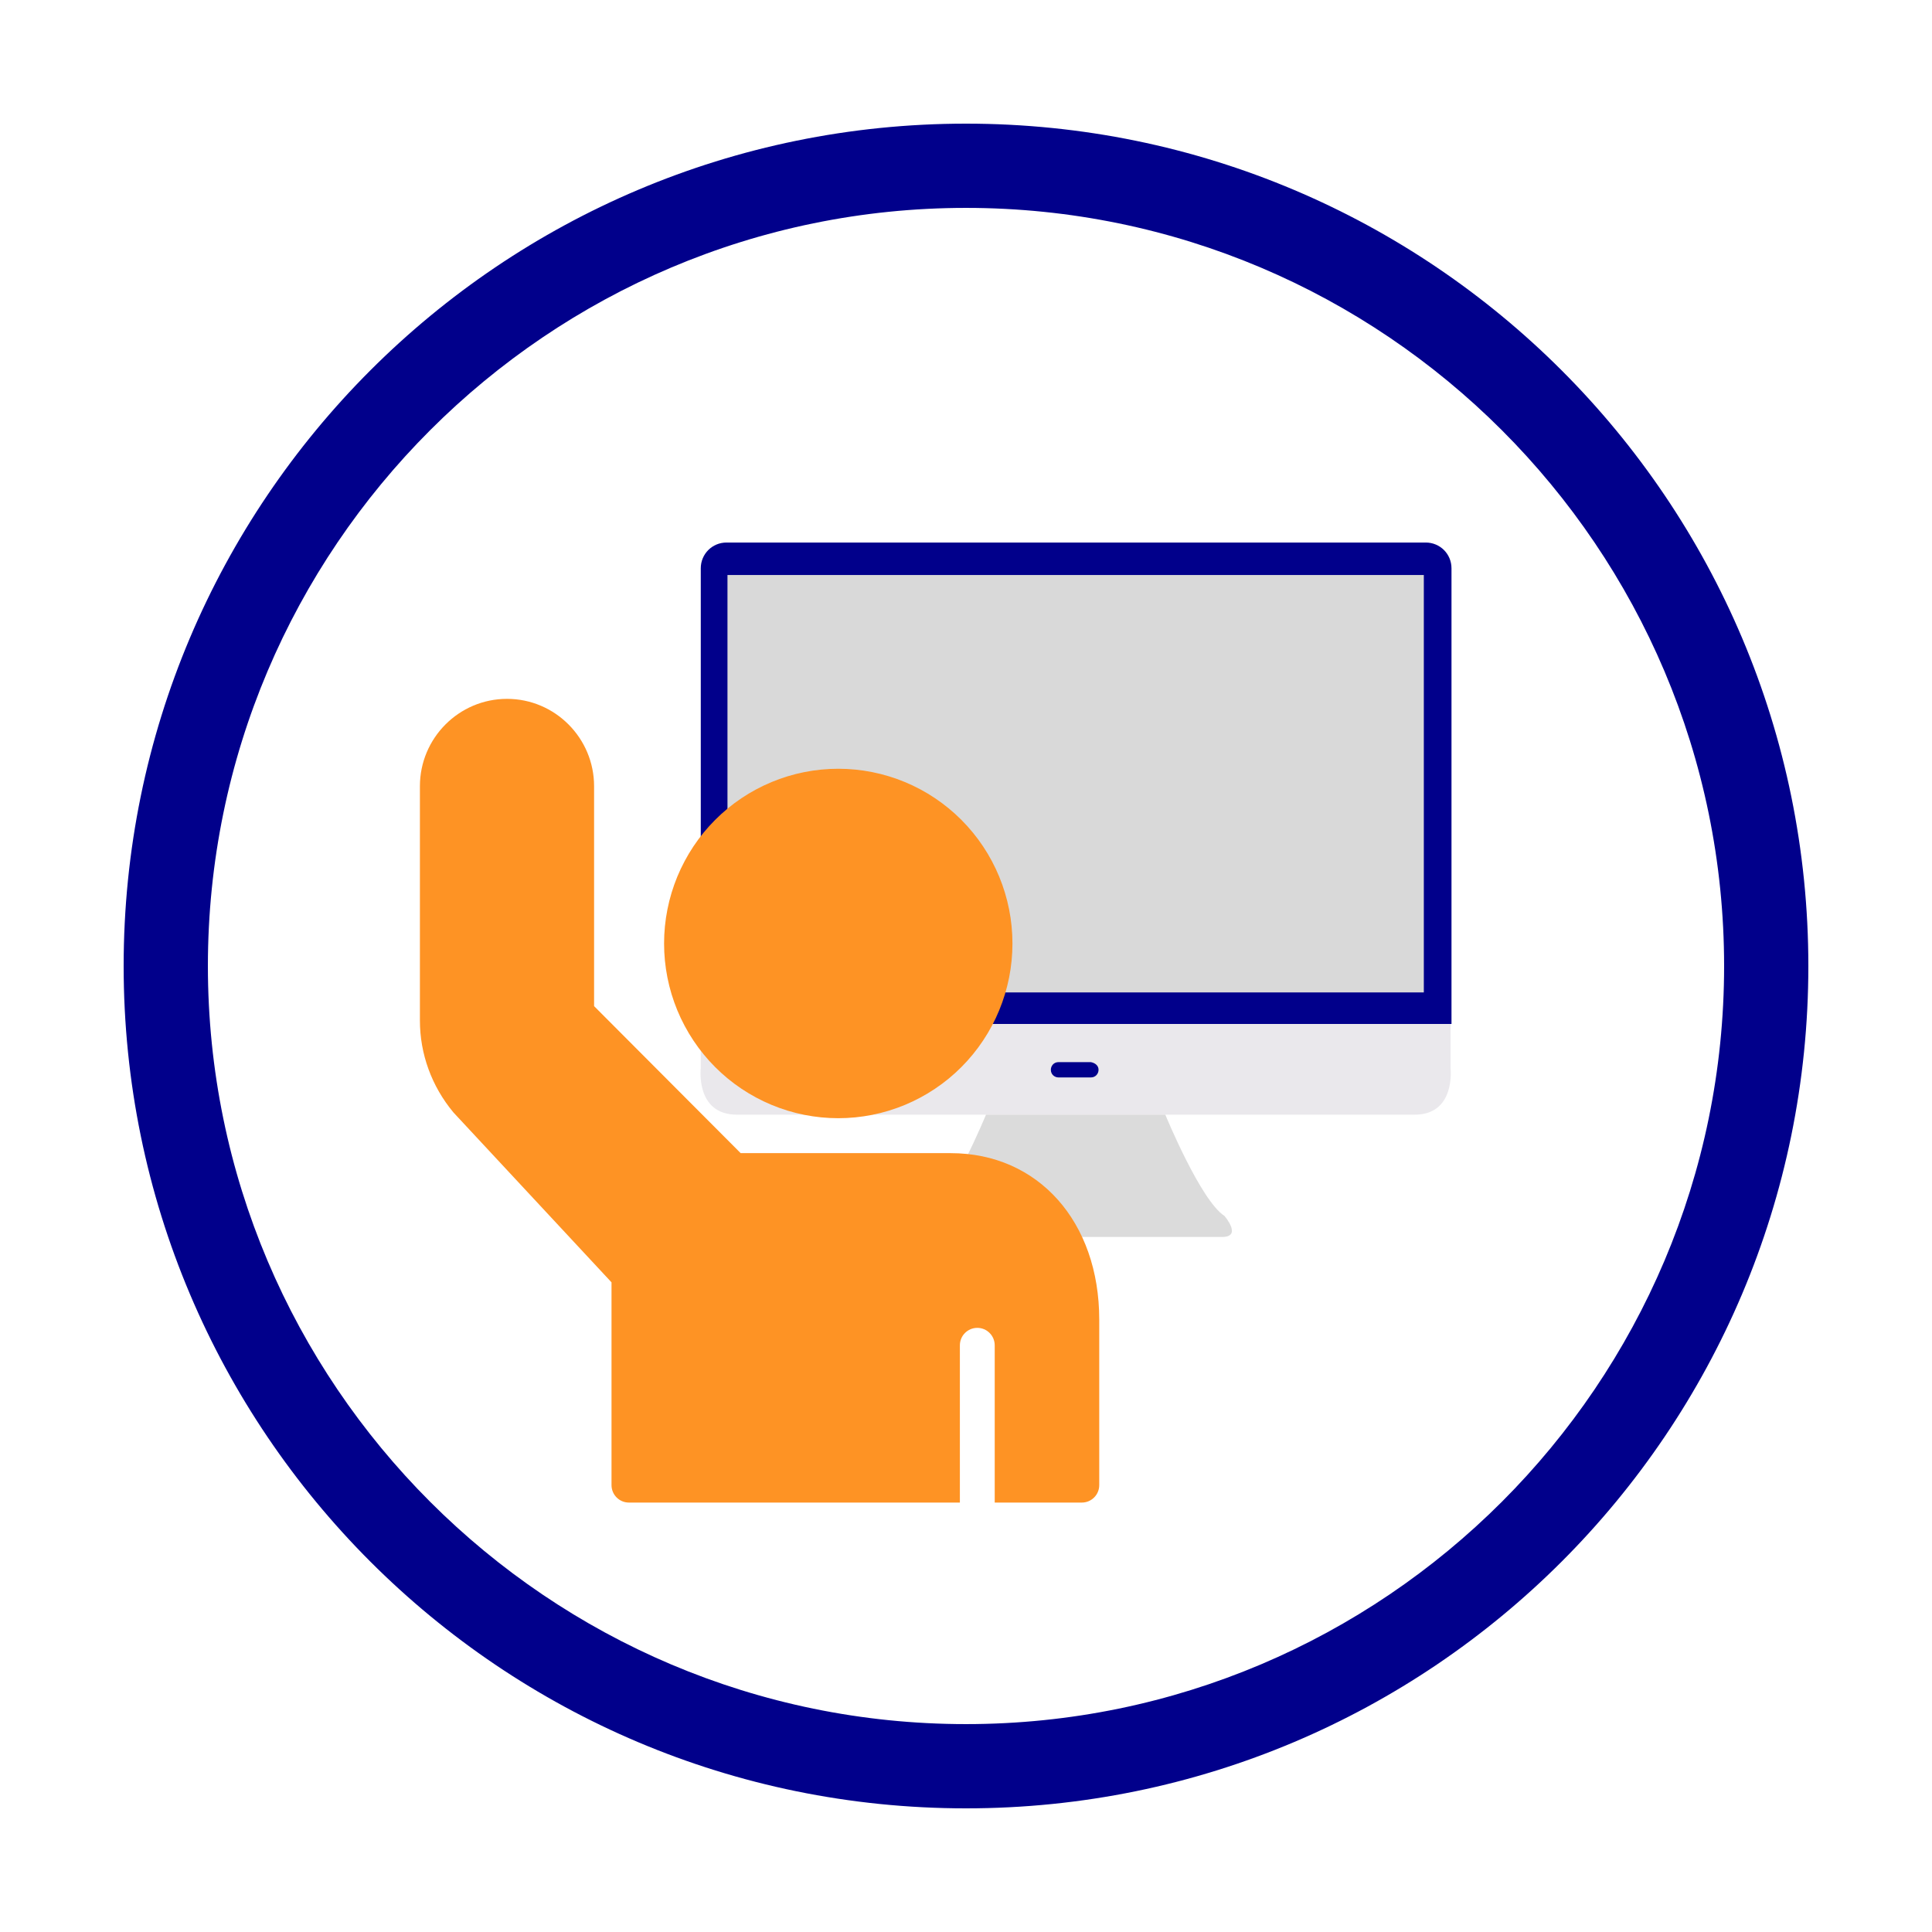
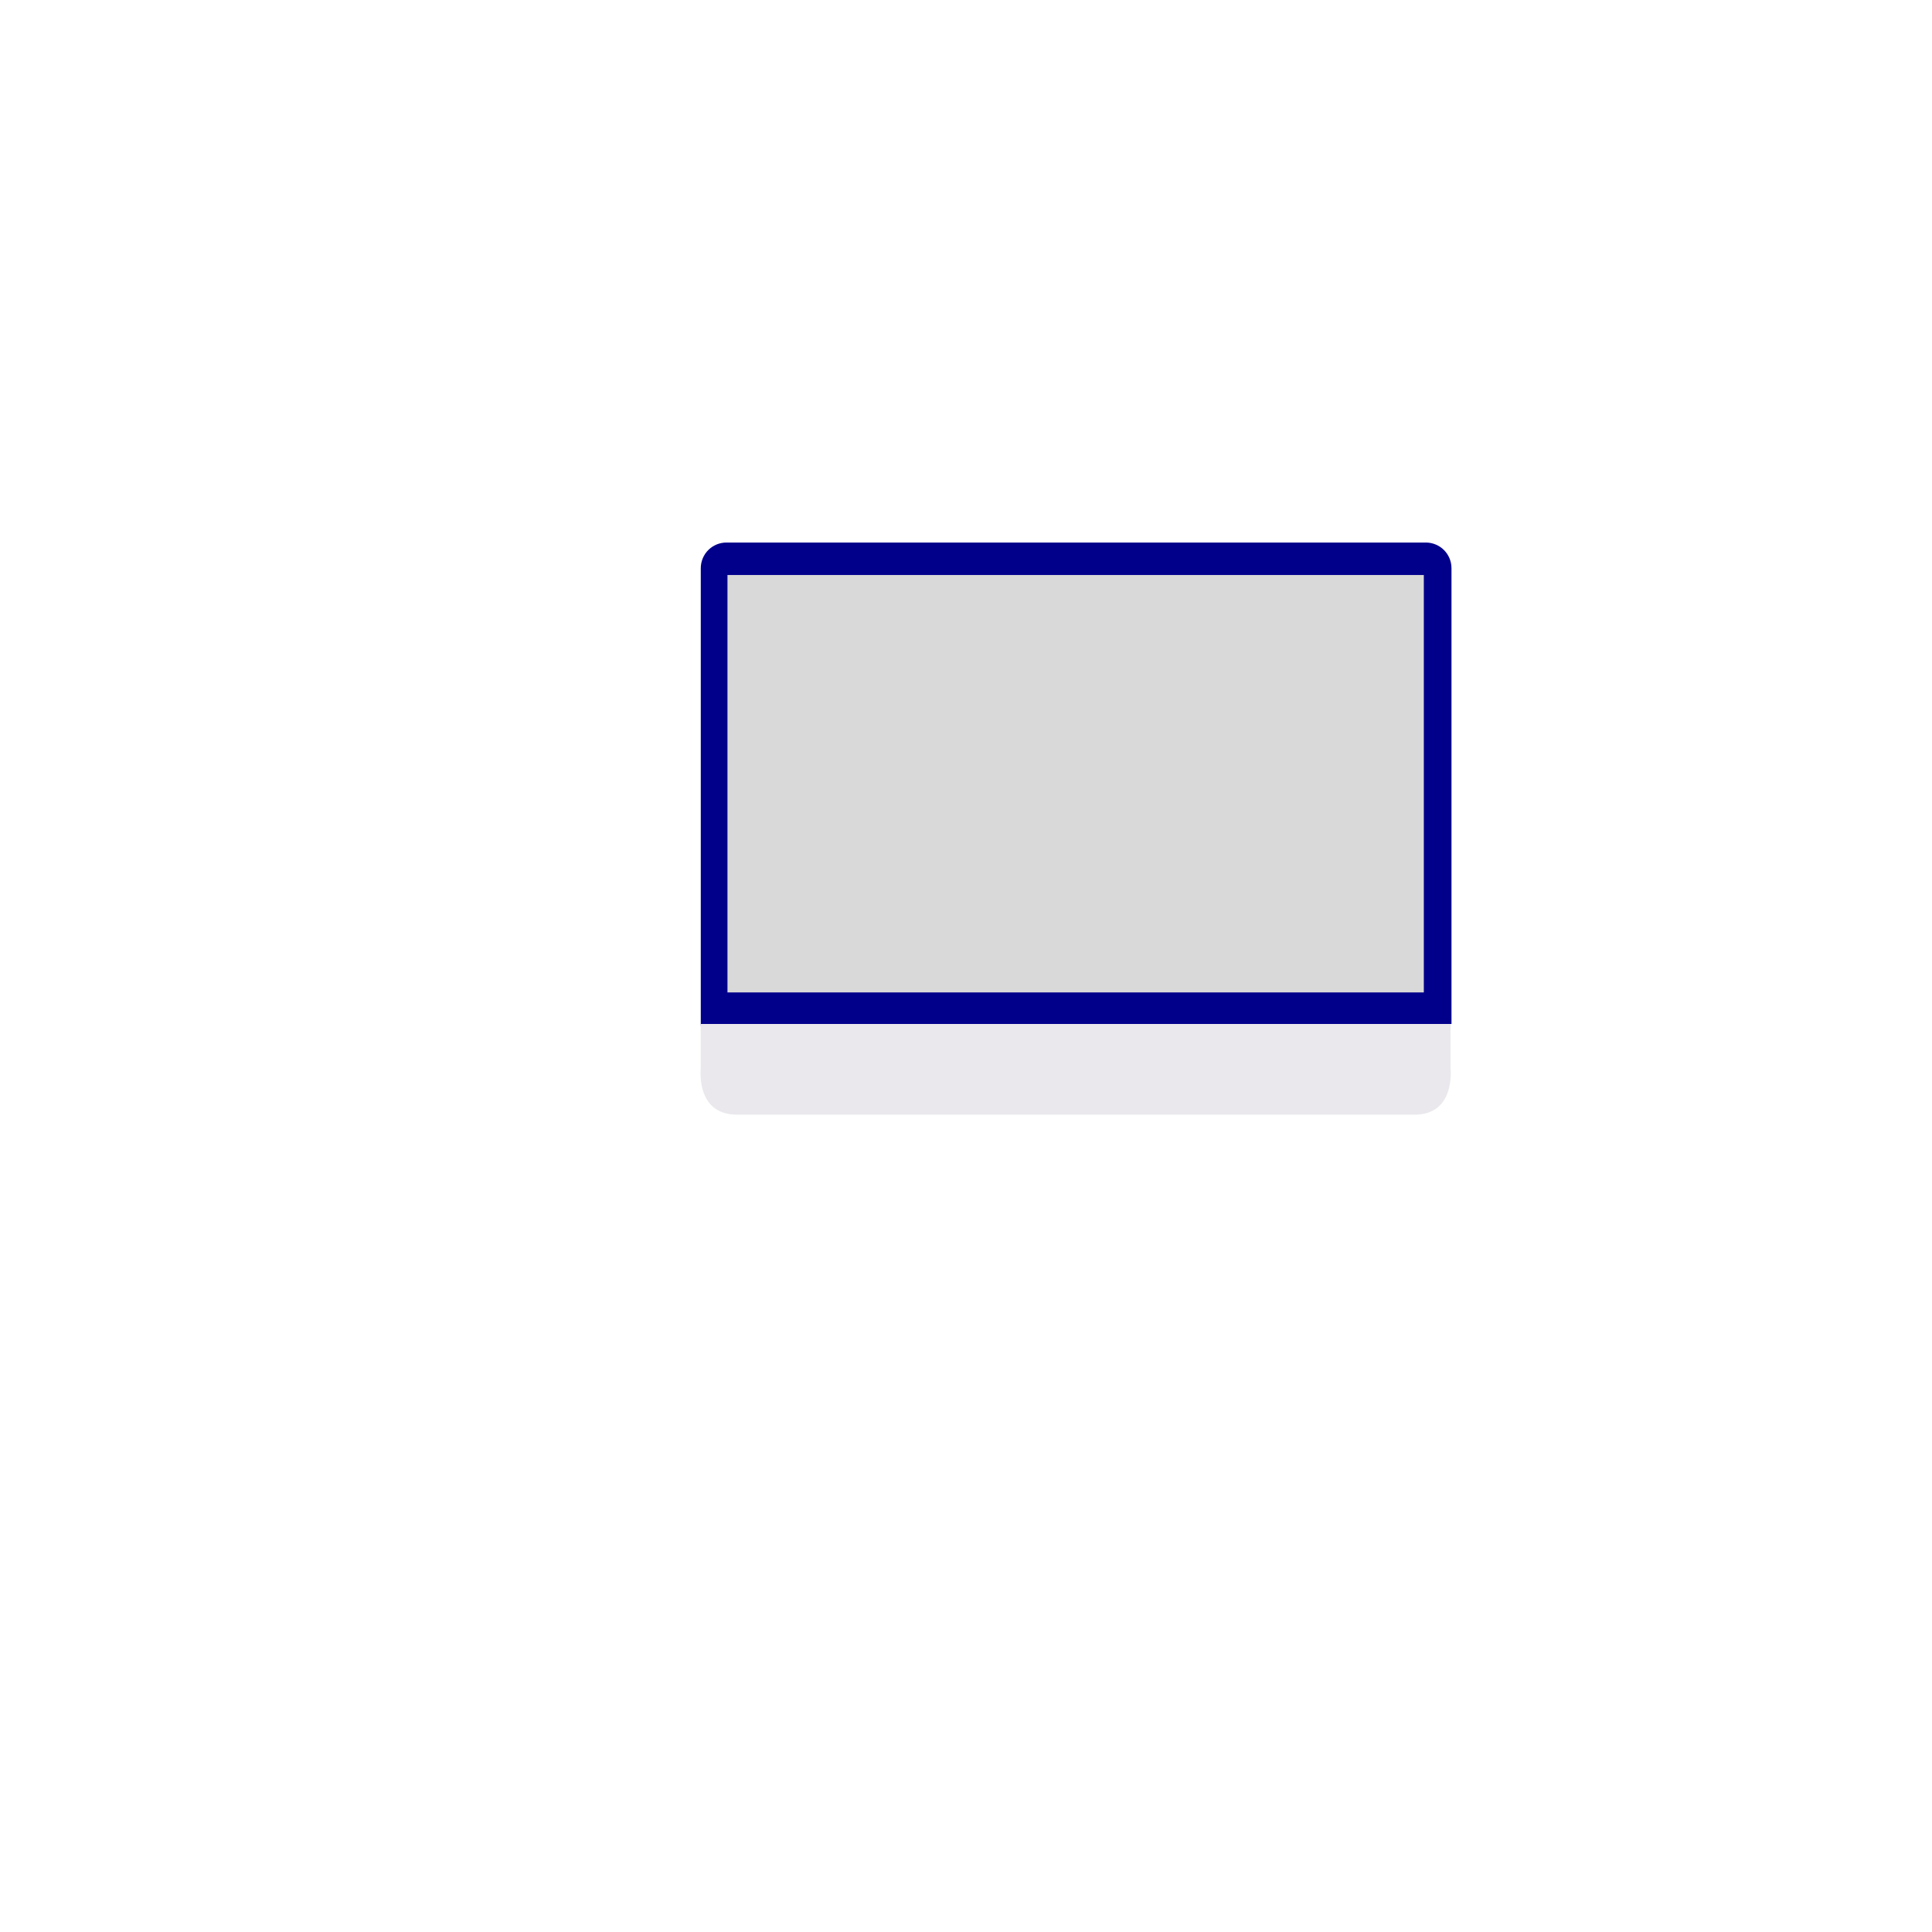
<svg xmlns="http://www.w3.org/2000/svg" width="375pt" height="375pt" viewBox="0 0 375 375" version="1.2">
  <defs>
    <clipPath id="clip1">
      <path d="M 136 105.289 L 282 105.289 L 282 204 L 136 204 Z M 136 105.289 " />
    </clipPath>
    <clipPath id="clip2">
-       <path d="M 178 216 L 240 216 L 240 240.289 L 178 240.289 Z M 178 216 " />
-     </clipPath>
+       </clipPath>
    <clipPath id="clip3">
      <path d="M 81.434 135.648 L 213.434 135.648 L 213.434 291.648 L 81.434 291.648 Z M 81.434 135.648 " />
    </clipPath>
  </defs>
  <g id="surface1">
-     <path style=" stroke:none;fill-rule:nonzero;fill:rgb(0.78%,0%,54.509%);fill-opacity:1;" d="M 187.5 40.352 C 268.645 40.352 334.648 106.355 334.648 187.5 C 334.648 268.645 268.645 334.648 187.5 334.648 C 106.355 334.648 40.352 268.645 40.352 187.5 C 40.352 106.355 106.355 40.352 187.5 40.352 M 187.5 24 C 97.199 24 24 97.199 24 187.5 C 24 277.801 97.199 351 187.5 351 C 277.801 351 351 277.801 351 187.5 C 351 97.199 277.801 24 187.5 24 Z M 187.5 24 " />
    <g clip-path="url(#clip1)" clip-rule="nonzero">
      <path style=" stroke:none;fill-rule:nonzero;fill:rgb(0.78%,0%,54.509%);fill-opacity:1;" d="M 281.547 198.746 C 281.547 201.527 279.324 203.75 276.551 203.75 L 141.02 203.75 C 138.242 203.75 136.02 201.527 136.02 198.746 L 136.02 110.309 C 136.02 107.527 138.242 105.305 141.02 105.305 L 276.734 105.305 C 279.512 105.305 281.734 107.527 281.734 110.309 L 281.734 198.746 Z M 281.547 198.746 " />
    </g>
    <path style=" stroke:none;fill-rule:nonzero;fill:rgb(85.1%,85.1%,85.1%);fill-opacity:1;" d="M 141.203 111.609 L 276.363 111.609 L 276.363 192.629 L 141.203 192.629 Z M 141.203 111.609 " />
    <path style=" stroke:none;fill-rule:nonzero;fill:rgb(91.759%,90.979%,92.549%);fill-opacity:1;" d="M 281.547 207.273 L 281.547 198.746 L 136.02 198.746 L 136.02 207.273 C 136.02 207.273 134.91 216.359 143.055 216.359 L 274.328 216.359 C 282.66 216.543 281.547 207.273 281.547 207.273 Z M 281.547 207.273 " />
    <g clip-path="url(#clip2)" clip-rule="nonzero">
-       <path style=" stroke:none;fill-rule:nonzero;fill:rgb(85.88%,85.88%,85.88%);fill-opacity:1;" d="M 237.668 236.012 C 233.039 233.043 226.188 216.359 226.188 216.359 L 191.379 216.359 C 191.379 216.359 184.527 233.043 179.898 236.012 C 179.898 236.012 176.199 240.09 180.641 240.09 L 236.926 240.09 C 241.371 240.273 237.668 236.012 237.668 236.012 Z M 237.668 236.012 " />
-     </g>
-     <path style=" stroke:none;fill-rule:nonzero;fill:rgb(0.78%,0%,54.509%);fill-opacity:1;" d="M 213.227 207.645 C 213.227 208.387 212.672 209.129 211.746 209.129 L 205.449 209.129 C 204.711 209.129 203.969 208.57 203.969 207.645 C 203.969 206.902 204.523 206.16 205.449 206.16 L 211.746 206.16 C 212.672 206.348 213.227 206.902 213.227 207.645 Z M 213.227 207.645 " />
+       </g>
    <g clip-path="url(#clip3)" clip-rule="nonzero">
-       <path style=" stroke:none;fill-rule:nonzero;fill:rgb(99.609%,57.649%,14.119%);fill-opacity:1;" d="M 98.41 135.648 C 89.086 135.648 81.504 143.258 81.504 152.605 L 81.504 198.09 C 81.504 204.543 83.77 210.832 88.016 215.93 L 118.695 248.902 L 118.695 288.258 C 118.695 290.133 120.207 291.648 122.074 291.648 L 186.312 291.648 L 186.312 261.129 C 186.312 259.254 187.824 257.738 189.695 257.738 C 191.562 257.738 193.074 259.254 193.074 261.129 L 193.074 291.648 L 209.98 291.648 C 211.852 291.648 213.363 290.133 213.363 288.258 L 213.363 256.148 C 213.363 237.113 201.5 223.824 184.516 223.824 L 143.762 223.824 L 115.312 195.289 L 115.312 152.605 C 115.312 143.258 107.73 135.648 98.41 135.648 Z M 162.707 149.215 C 161.598 149.215 160.496 149.27 159.391 149.379 C 158.289 149.488 157.195 149.648 156.109 149.867 C 155.023 150.082 153.953 150.352 152.891 150.676 C 151.832 150.996 150.789 151.371 149.77 151.797 C 148.746 152.223 147.746 152.695 146.77 153.219 C 145.793 153.742 144.844 154.312 143.922 154.93 C 143 155.547 142.113 156.207 141.258 156.914 C 140.402 157.617 139.582 158.363 138.801 159.148 C 138.016 159.934 137.273 160.754 136.57 161.613 C 135.867 162.473 135.211 163.363 134.594 164.285 C 133.98 165.211 133.41 166.16 132.891 167.141 C 132.367 168.121 131.895 169.125 131.469 170.148 C 131.047 171.176 130.676 172.223 130.352 173.285 C 130.031 174.348 129.762 175.422 129.547 176.512 C 129.332 177.602 129.168 178.699 129.059 179.805 C 128.949 180.91 128.898 182.016 128.898 183.129 C 128.898 184.238 128.949 185.348 129.059 186.453 C 129.168 187.559 129.332 188.656 129.547 189.746 C 129.762 190.832 130.031 191.91 130.352 192.973 C 130.676 194.035 131.047 195.078 131.469 196.105 C 131.895 197.133 132.367 198.137 132.891 199.113 C 133.41 200.094 133.98 201.047 134.594 201.969 C 135.211 202.895 135.867 203.785 136.57 204.641 C 137.273 205.5 138.016 206.324 138.801 207.109 C 139.582 207.895 140.402 208.637 141.258 209.344 C 142.113 210.047 143 210.707 143.922 211.324 C 144.844 211.941 145.793 212.512 146.77 213.035 C 147.746 213.559 148.746 214.035 149.77 214.461 C 150.789 214.883 151.832 215.258 152.891 215.582 C 153.953 215.902 155.023 216.172 156.109 216.391 C 157.195 216.605 158.289 216.77 159.391 216.879 C 160.496 216.988 161.598 217.043 162.707 217.043 C 163.812 217.043 164.918 216.988 166.02 216.879 C 167.121 216.77 168.215 216.605 169.301 216.391 C 170.387 216.172 171.461 215.902 172.52 215.582 C 173.582 215.258 174.621 214.883 175.645 214.461 C 176.668 214.035 177.668 213.559 178.645 213.035 C 179.621 212.512 180.57 211.941 181.488 211.324 C 182.41 210.707 183.301 210.047 184.156 209.344 C 185.012 208.637 185.832 207.895 186.613 207.109 C 187.395 206.324 188.141 205.5 188.84 204.641 C 189.543 203.785 190.203 202.895 190.816 201.969 C 191.434 201.047 192 200.094 192.523 199.113 C 193.047 198.137 193.52 197.133 193.941 196.105 C 194.367 195.078 194.738 194.035 195.059 192.973 C 195.383 191.91 195.648 190.832 195.867 189.746 C 196.082 188.656 196.246 187.559 196.352 186.453 C 196.461 185.348 196.516 184.238 196.516 183.129 C 196.516 182.016 196.461 180.91 196.352 179.805 C 196.246 178.699 196.082 177.602 195.867 176.512 C 195.648 175.422 195.383 174.348 195.059 173.285 C 194.738 172.223 194.367 171.176 193.941 170.148 C 193.52 169.125 193.047 168.121 192.523 167.141 C 192 166.16 191.434 165.211 190.816 164.285 C 190.203 163.363 189.543 162.473 188.84 161.613 C 188.141 160.754 187.395 159.934 186.613 159.148 C 185.832 158.363 185.012 157.617 184.156 156.914 C 183.301 156.207 182.41 155.547 181.488 154.93 C 180.57 154.312 179.621 153.742 178.645 153.219 C 177.668 152.695 176.668 152.223 175.645 151.797 C 174.621 151.371 173.582 150.996 172.52 150.676 C 171.461 150.352 170.387 150.082 169.301 149.867 C 168.215 149.648 167.121 149.488 166.02 149.379 C 164.918 149.27 163.812 149.215 162.707 149.215 Z M 162.707 149.215 " />
-     </g>
+       </g>
  </g>
</svg>